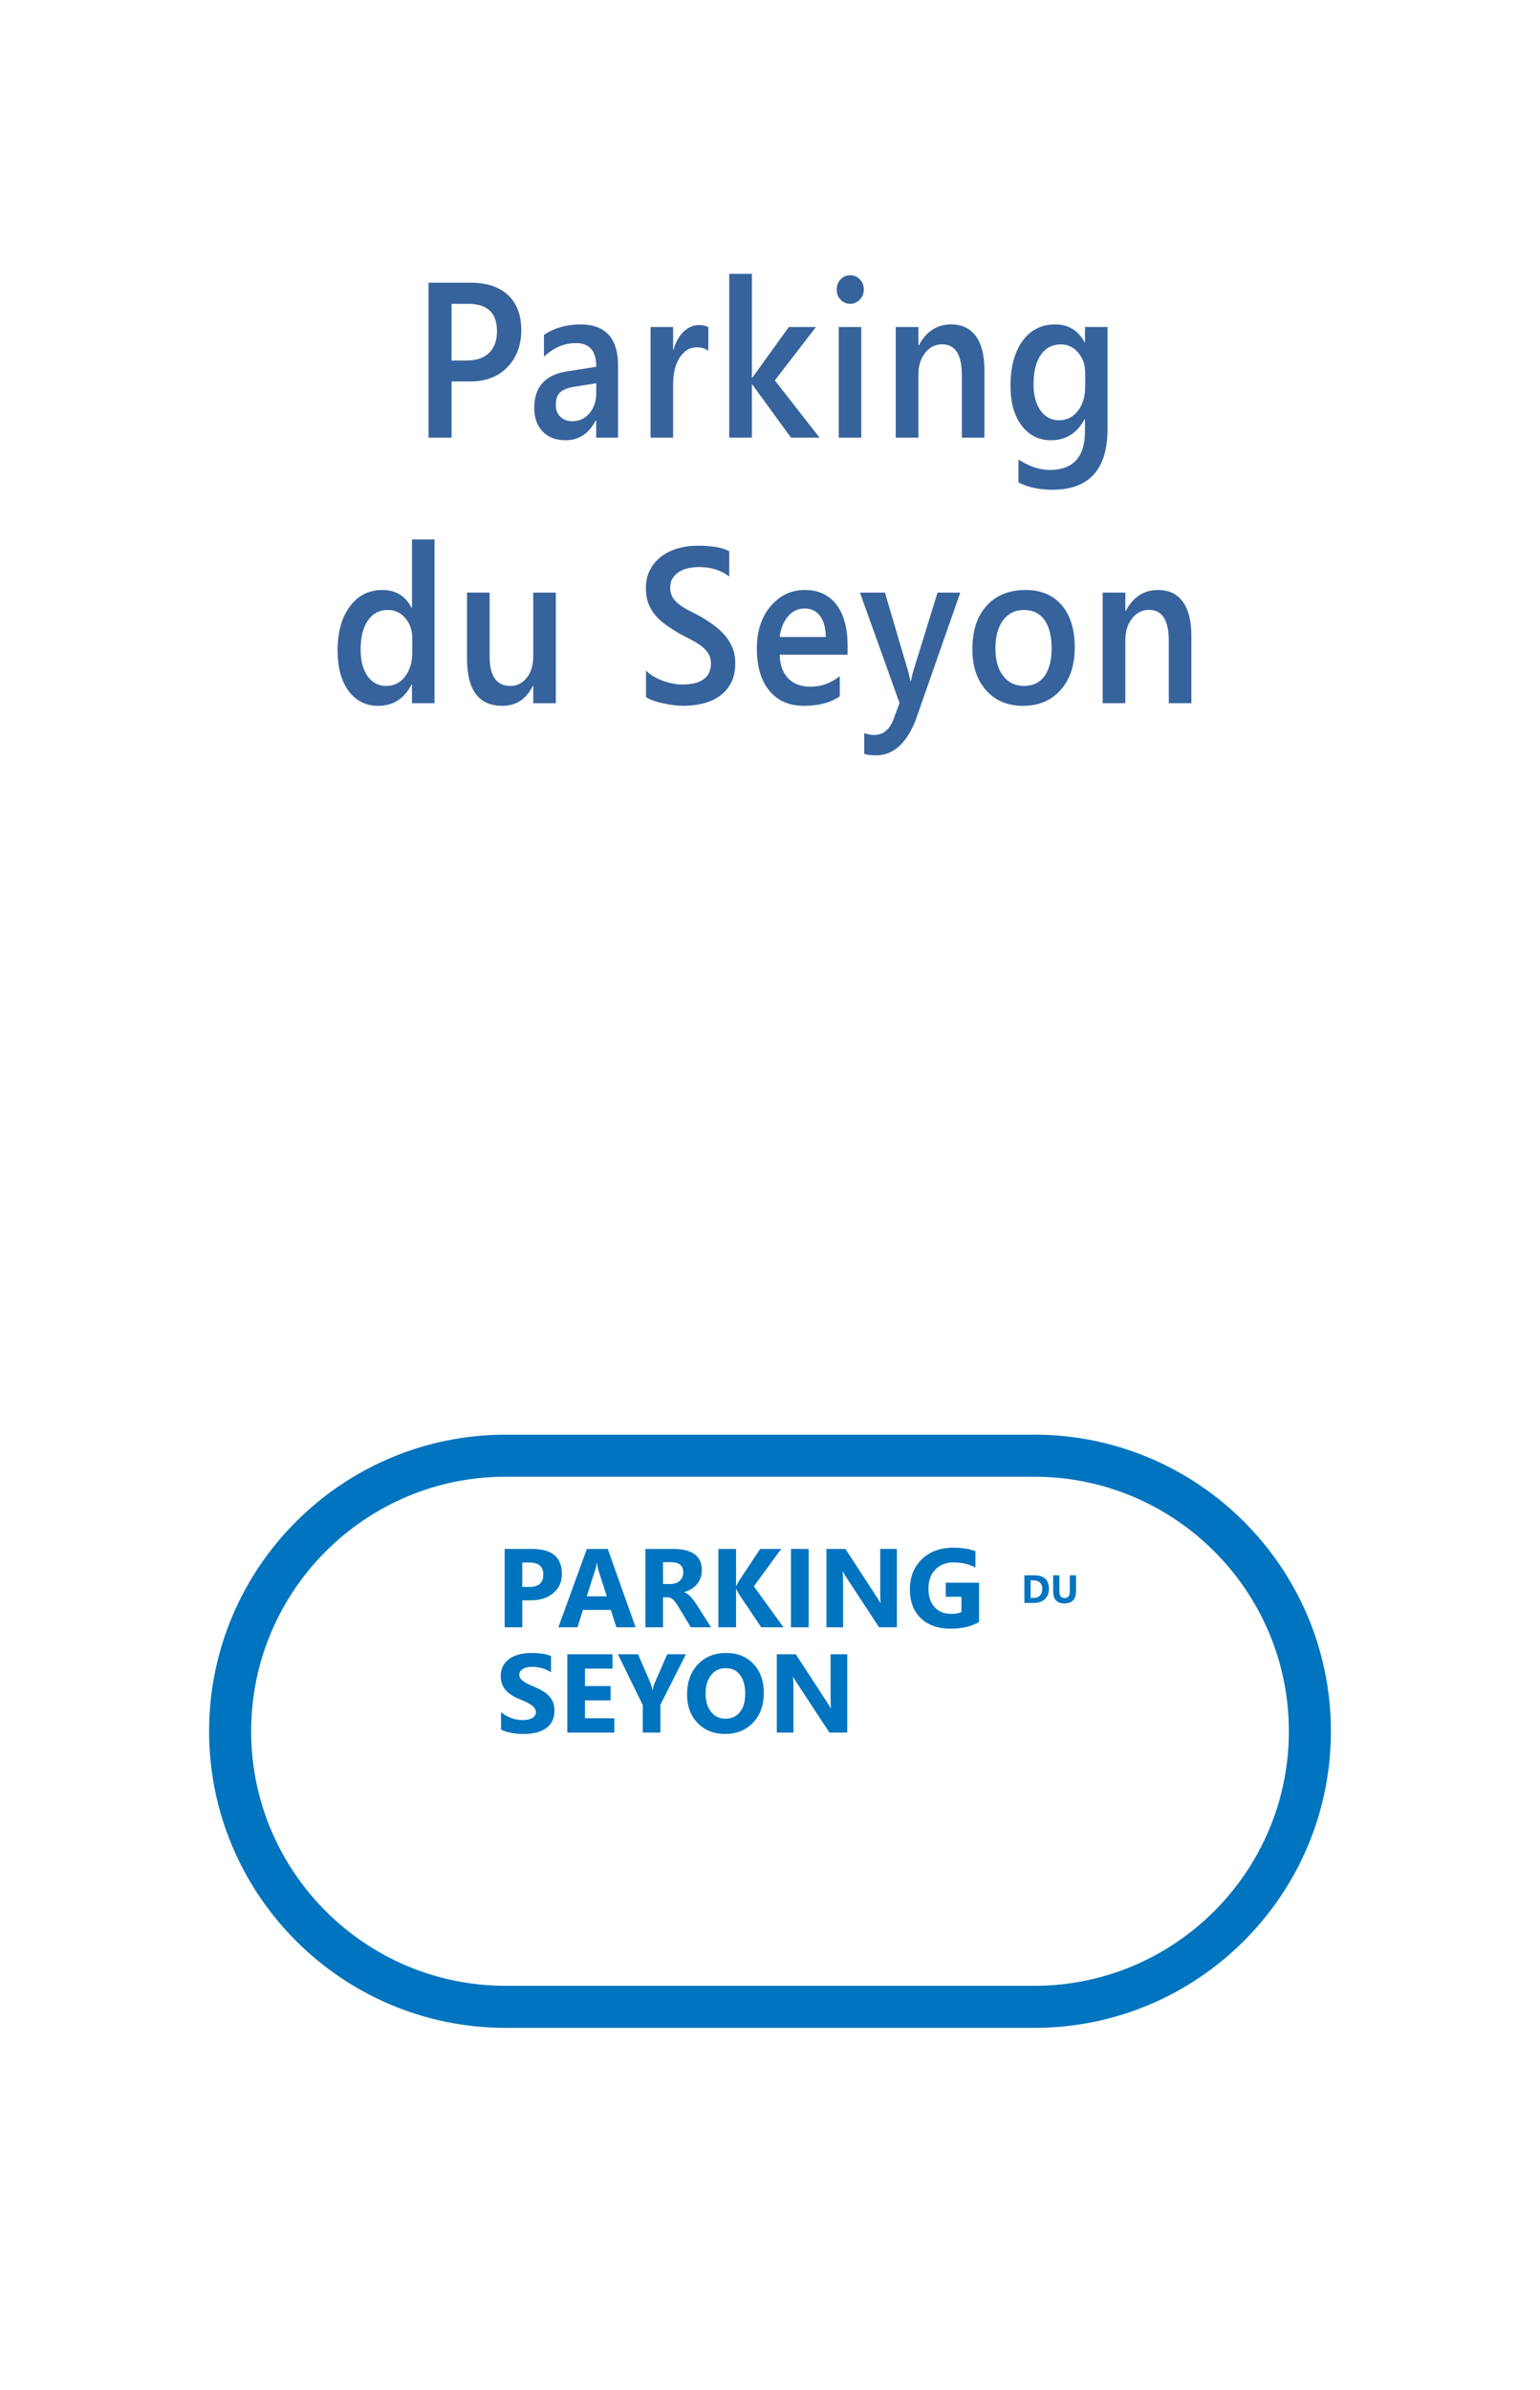
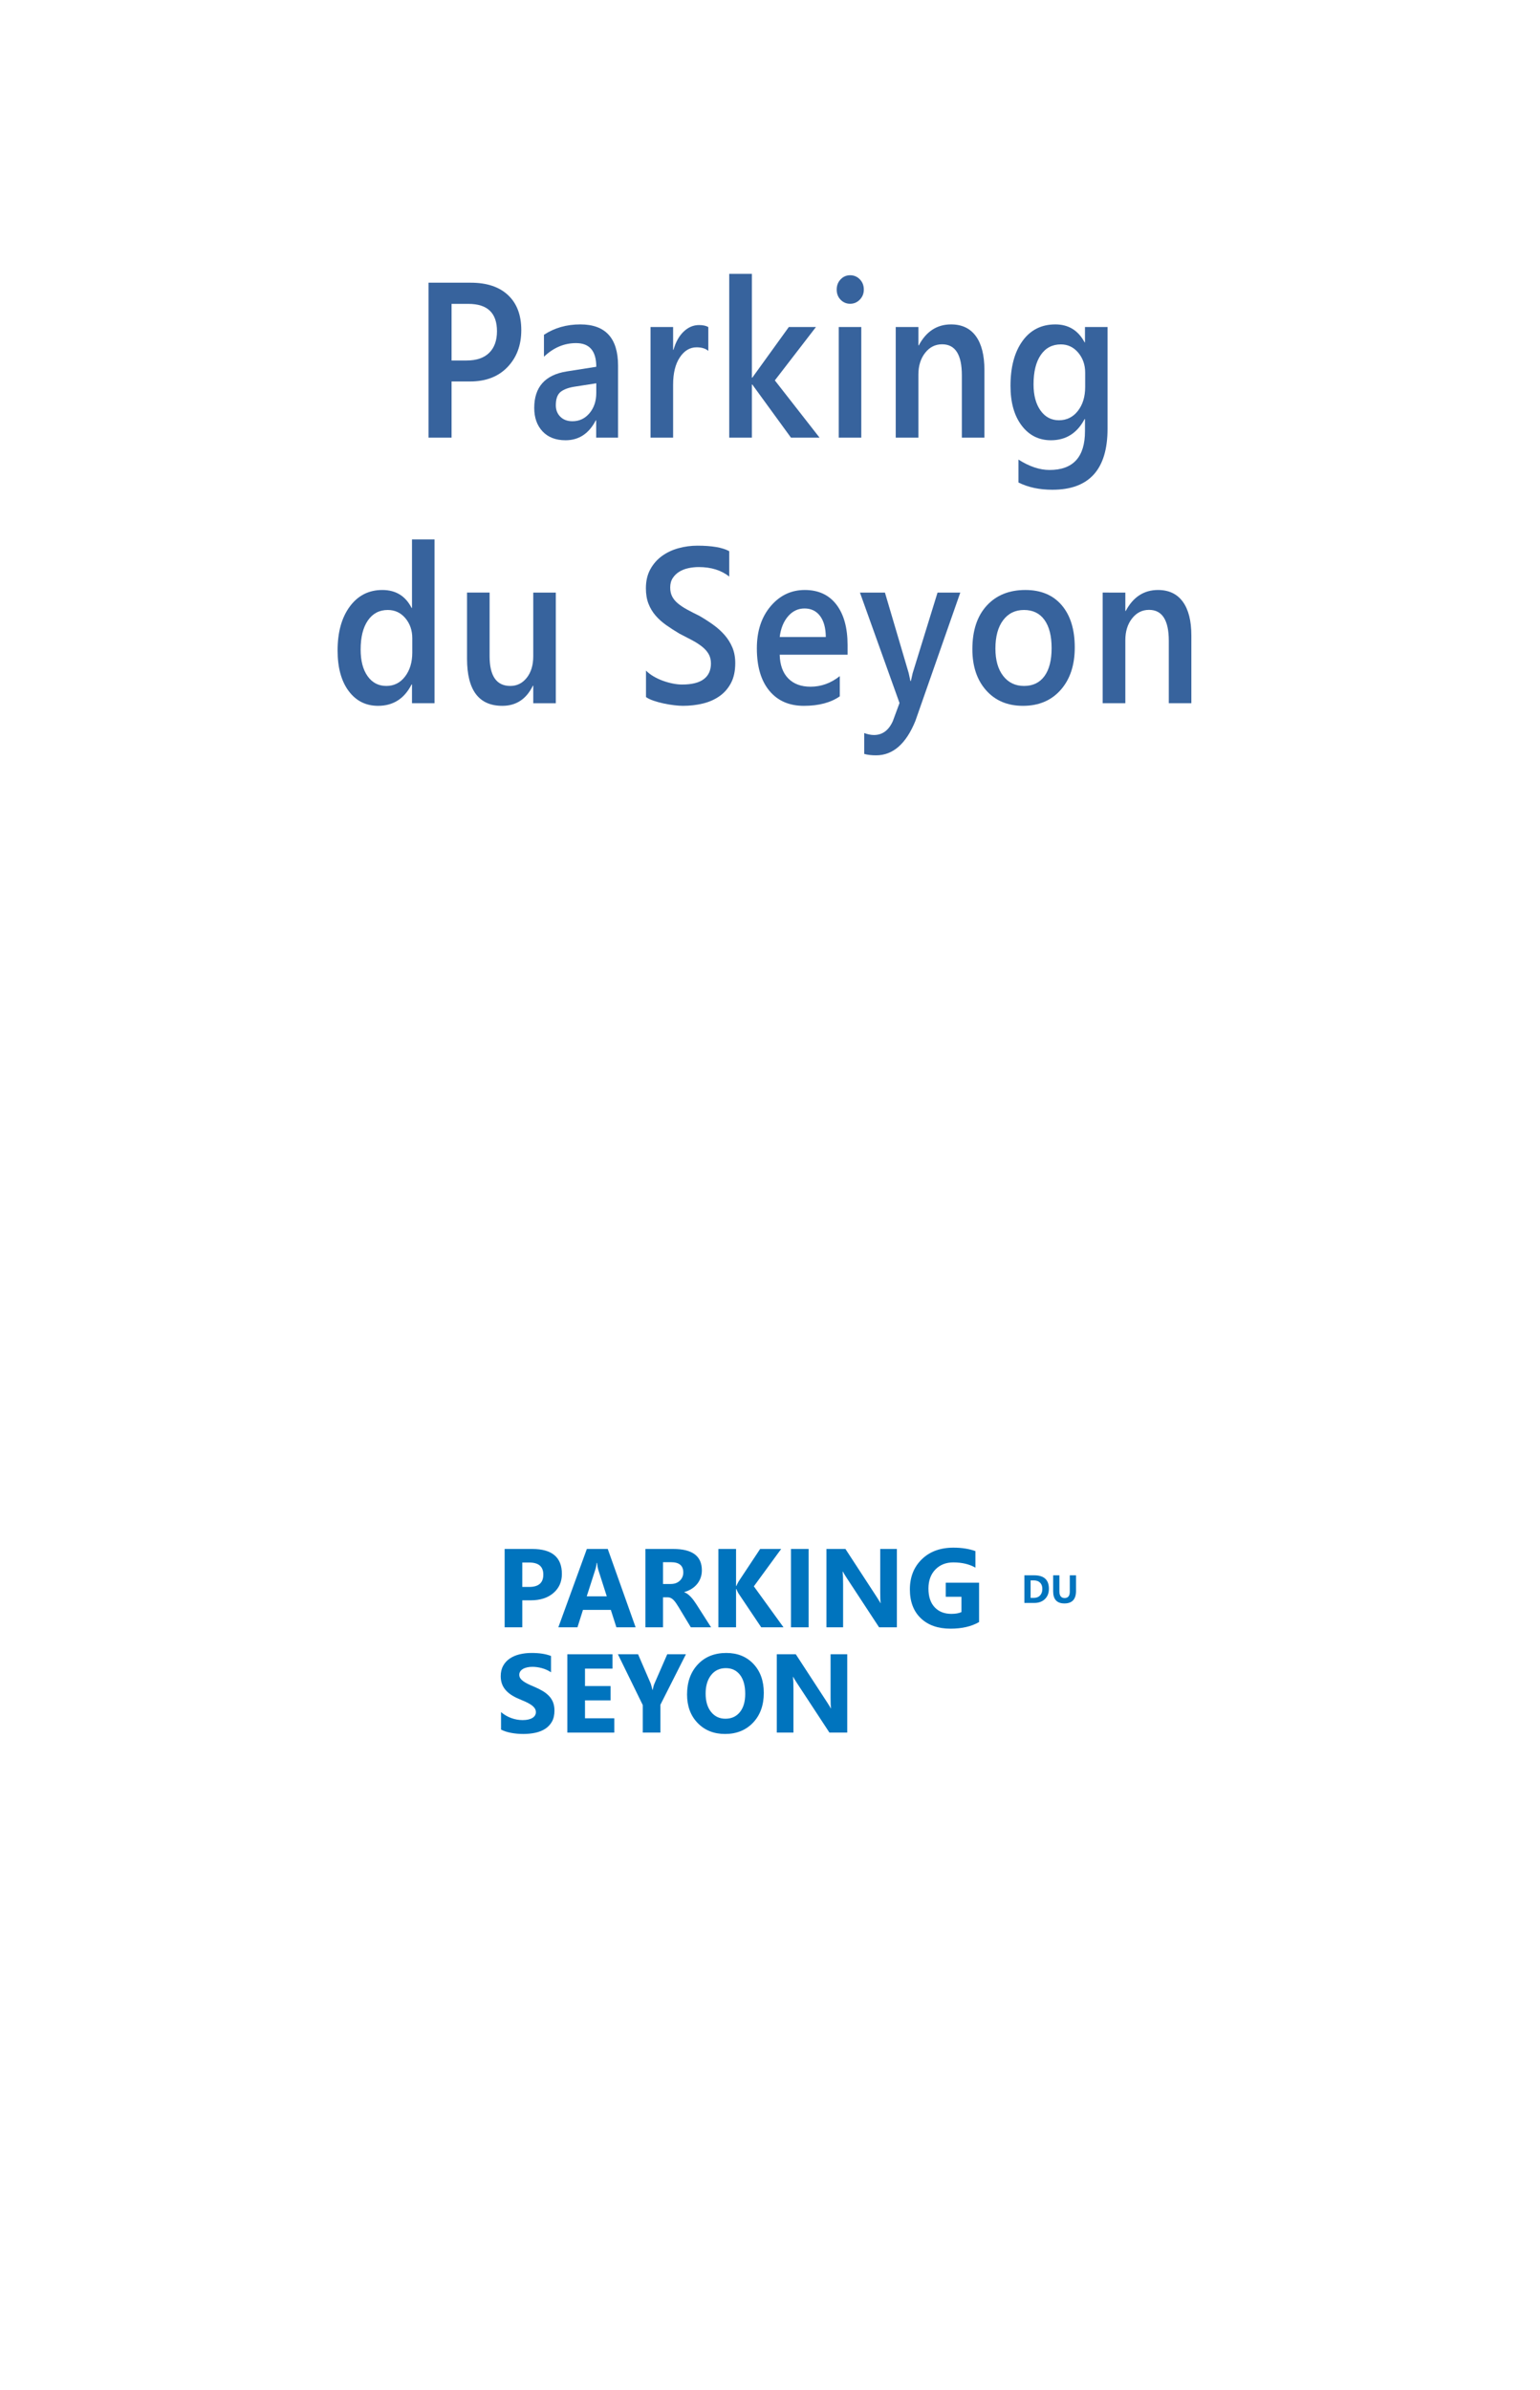
<svg xmlns="http://www.w3.org/2000/svg" x="0px" y="0px" viewBox="0 0 696 1080" xml:space="preserve">
  <g id="Layer_2" display="none">
    <g display="inline">
      <rect x="41.917" y="725.326" fill="none" stroke="#FFFFFF" stroke-miterlimit="10" width="135.909" height="220.599" />
      <g>
        <path fill="#016DB5" d="M179.801,945.693H39.941v-224.55h139.86V945.693z M43.892,941.742H175.85V725.094H43.892V941.742z" />
      </g>
      <path fill="#016DB5" d="M372.039,857.665c0.067,0.044,0.034,0.12,0.078,0.165c0.014,0.014,0.024,0.033,0.04,0.041   c0.041,0.022,0.047,0.056,0.052,0.097c0.007,0.063,0.019,0.127,0.085,0.16c0.019,0.01,0.026,0.026,0.029,0.047   c0.009,0.061,0.014,0.12,0.069,0.169c0.051,0.045,0.033,0.128,0.066,0.188c0.002,0.004,0.004,0.012,0.006,0.013   c0.096,0.016,0.067,0.107,0.097,0.161c0.014,0.025,0.008,0.06,0.038,0.076c0.046,0.025,0.044,0.071,0.054,0.114   c0.011,0.049,0.006,0.109,0.081,0.119c0.025,0.003,0.025,0.037,0.03,0.061c0.007,0.043,0.018,0.085,0.027,0.128   c0.092,0.022,0.06,0.112,0.091,0.167c0.009,0.017,0.012,0.049,0.022,0.052c0.087,0.019,0.068,0.096,0.088,0.151   c0.01,0.027,0.014,0.068,0.034,0.077c0.061,0.031,0.056,0.083,0.067,0.136c0.007,0.035,0.001,0.085,0.049,0.097   c0.048,0.012,0.059,0.041,0.063,0.085c0.004,0.047,0.001,0.104,0.049,0.131c0.042,0.024,0.043,0.058,0.05,0.097   c0.01,0.054,0.006,0.12,0.082,0.138c0.03,0.007,0.031,0.035,0.032,0.059c0.003,0.055,0.005,0.119,0.05,0.147   c0.054,0.032,0.054,0.072,0.062,0.121c0.006,0.036-0.001,0.093,0.04,0.103c0.074,0.017,0.07,0.068,0.077,0.121   c0.006,0.052,0.011,0.107,0.082,0.119c0.027,0.005,0.029,0.035,0.032,0.06c0.006,0.048-0.001,0.114,0.028,0.14   c0.05,0.047,0.064,0.107,0.086,0.162c0.022,0.055,0.057,0.075,0.105,0.084c0.067,0.013,0.139,0.01,0.198,0.046   c0.078,0.048,0.164,0.059,0.252,0.065c0.064,0.004,0.127,0.005,0.191,0.009c0.024,0.002,0.058-0.004,0.067,0.02   c0.023,0.059,0.075,0.05,0.119,0.059c0.125,0.027,0.252,0.034,0.379,0.036c0.048,0.001,0.097-0.003,0.145,0.014   c0.143,0.049,0.291,0.074,0.442,0.077c0.152,0.002,0.304,0.001,0.455,0.01c4.067,0.243,7.721-1.363,10.428-4.204   c2.689-2.823,3.811-6.887,3.334-10.852c-0.401-3.338-2.353-6.509-4.957-8.544c-3.718-2.905-9.041-3.553-13.341-1.51   c-2.915,1.385-5.361,3.858-6.552,6.872c-0.547,1.384-0.843,2.818-0.993,4.288c-0.319,3.123-0.04,6.418-0.04,9.561   c0,3.425,0,6.85,0,10.275c0,0.777,0,1.554,0,2.331c0,0.61-0.239,1.805,0.001,2.357c0.106,0.244,0.488,0.505,0.677,0.706   c0.422,0.447,0.887,0.847,1.306,1.303c0.306,0.334,0.625,0.663,0.951,0.995c0.453,0.461,0.498,0.267,0.948-0.213   c0.693-0.741,1.417-1.405,2.08-2.081c0.276-0.281,0.483-0.436,0.574-0.795c0.177-0.696,0-1.677,0-2.399c0-0.866,0-1.732,0-2.599   c0-3.262-0.003-6.519-0.003-9.778c0-1.656,0-3.311,0-4.967c0-1.469-0.14-3.014,0.003-4.476c0.097-0.989,0.474-1.987,0.984-2.821   c2.134-3.486,7.28-3.961,10.042-0.893c2.604,2.893,1.955,7.955-1.434,9.832c-1.184,0.656-2.468,1.069-3.829,0.877   c-0.204-0.029-0.41-0.029-0.616-0.031c-0.034,0-0.068,0.007-0.102,0.012c-0.021,0.003-0.039,0.014-0.04,0.036   c-0.002,0.049-0.025,0.071-0.074,0.068c-0.036-0.002-0.066,0.013-0.093,0.038c-0.048,0.044-0.099,0.076-0.169,0.075   c-0.029-0.001-0.051,0.018-0.069,0.047c-0.03,0.049-0.079,0.062-0.137,0.069c-0.051,0.006-0.124-0.013-0.14,0.073   c-0.003,0.018-0.031,0.02-0.051,0.02c-0.052,0-0.093,0.019-0.126,0.061c-0.017,0.022-0.046,0.049-0.07,0.049   c-0.082,0-0.128,0.062-0.188,0.097c-0.021,0.012-0.04,0.028-0.065,0.028c-0.047,0.001-0.08,0.029-0.117,0.054   c-0.039,0.026-0.077,0.06-0.131,0.057c-0.023-0.001-0.047,0.01-0.064,0.031c-0.055,0.073-0.136,0.087-0.219,0.094   c-0.024,0.002-0.062-0.003-0.067,0.018c-0.017,0.07-0.072,0.07-0.123,0.075c-0.056,0.005-0.108,0.007-0.113,0.083   c-0.001,0.022-0.027,0.026-0.047,0.026c-0.053,0-0.092,0.024-0.132,0.057c-0.037,0.031-0.078,0.057-0.131,0.056   c-0.028,0-0.066,0.004-0.077,0.033c-0.032,0.081-0.104,0.077-0.17,0.088c-0.045,0.008-0.102-0.004-0.113,0.067   c-0.003,0.019-0.03,0.021-0.049,0.023c-0.034,0.004-0.068,0.009-0.102,0.012c-0.026,0.003-0.051,0.01-0.055,0.038   c-0.007,0.058-0.045,0.063-0.093,0.07c-0.042,0.006-0.105-0.01-0.122,0.031c-0.033,0.077-0.099,0.075-0.158,0.082   c-0.053,0.006-0.096,0.026-0.13,0.06c-0.033,0.032-0.061,0.069-0.11,0.06c-0.07-0.013-0.061,0.067-0.106,0.082   c-0.014,0.005-0.029,0.006-0.043,0.008c-0.029,0.004-0.058,0.009-0.087,0.01c-0.092,0.004-0.18,0.152-0.139,0.217   c0.054,0.085,0.09,0.177,0.125,0.269c0.005,0.012,0.018,0.024,0.03,0.03c0.037,0.016,0.052,0.044,0.052,0.081   C371.982,857.567,371.997,857.637,372.039,857.665z" />
      <path fill="#016DB5" d="M372.039,857.665c0.067,0.044,0.034,0.12,0.078,0.165c0.014,0.014,0.024,0.033,0.04,0.041   c0.041,0.022,0.047,0.056,0.052,0.097c0.007,0.063,0.019,0.127,0.085,0.16c0.019,0.01,0.026,0.026,0.029,0.047   c0.009,0.061,0.014,0.12,0.069,0.169c0.051,0.045,0.033,0.128,0.066,0.188c0.002,0.004,0.004,0.012,0.006,0.013   c0.096,0.016,0.067,0.107,0.097,0.161c0.014,0.025,0.008,0.06,0.038,0.076c0.046,0.025,0.044,0.071,0.054,0.114   c0.011,0.049,0.006,0.109,0.081,0.119c0.025,0.003,0.025,0.037,0.03,0.061c0.007,0.043,0.018,0.085,0.027,0.128   c0.092,0.022,0.06,0.112,0.091,0.167c0.009,0.017,0.012,0.049,0.022,0.052c0.087,0.019,0.068,0.096,0.088,0.151   c0.01,0.027,0.014,0.068,0.034,0.077c0.061,0.031,0.056,0.083,0.067,0.136c0.007,0.035,0.001,0.085,0.049,0.097   c0.048,0.012,0.059,0.041,0.063,0.085c0.004,0.047,0.001,0.104,0.049,0.131c0.042,0.024,0.043,0.058,0.05,0.097   c0.01,0.054,0.006,0.12,0.082,0.138c0.03,0.007,0.031,0.035,0.032,0.059c0.003,0.055,0.005,0.119,0.05,0.147   c0.054,0.032,0.054,0.072,0.062,0.121c0.006,0.036-0.001,0.093,0.04,0.103c0.074,0.017,0.07,0.068,0.077,0.121   c0.006,0.052,0.011,0.107,0.082,0.119c0.027,0.005,0.029,0.035,0.032,0.06c0.006,0.048-0.001,0.114,0.028,0.14   c0.05,0.047,0.064,0.107,0.086,0.162c0.022,0.055,0.057,0.075,0.105,0.084c0.067,0.013,0.139,0.01,0.198,0.046   c0.078,0.048,0.164,0.059,0.252,0.065c0.064,0.004,0.127,0.005,0.191,0.009c0.024,0.002,0.058-0.004,0.067,0.02   c0.023,0.059,0.075,0.05,0.119,0.059c0.125,0.027,0.252,0.034,0.379,0.036c0.048,0.001,0.097-0.003,0.145,0.014   c0.143,0.049,0.291,0.074,0.442,0.077c0.152,0.002,0.304,0.001,0.455,0.01c4.067,0.243,7.721-1.363,10.428-4.204   c2.689-2.823,3.811-6.887,3.334-10.852c-0.401-3.338-2.353-6.509-4.957-8.544c-3.718-2.905-9.041-3.553-13.341-1.51   c-2.915,1.385-5.361,3.858-6.552,6.872c-0.547,1.384-0.843,2.818-0.993,4.288c-0.319,3.123-0.04,6.418-0.04,9.561   c0,3.425,0,6.85,0,10.275c0,0.777,0,1.554,0,2.331c0,0.61-0.239,1.805,0.001,2.357c0.106,0.244,0.488,0.505,0.677,0.706   c0.422,0.447,0.887,0.847,1.306,1.303c0.306,0.334,0.625,0.663,0.951,0.995c0.453,0.461,0.498,0.267,0.948-0.213   c0.693-0.741,1.417-1.405,2.08-2.081c0.276-0.281,0.483-0.436,0.574-0.795c0.177-0.696,0-1.677,0-2.399c0-0.866,0-1.732,0-2.599   c0-3.262-0.003-6.519-0.003-9.778c0-1.656,0-3.311,0-4.967c0-1.469-0.14-3.014,0.003-4.476c0.097-0.989,0.474-1.987,0.984-2.821   c2.134-3.486,7.28-3.961,10.042-0.893c2.604,2.893,1.955,7.955-1.434,9.832c-1.184,0.656-2.468,1.069-3.829,0.877   c-0.204-0.029-0.41-0.029-0.616-0.031c-0.034,0-0.068,0.007-0.102,0.012c-0.021,0.003-0.039,0.014-0.04,0.036   c-0.002,0.049-0.025,0.071-0.074,0.068c-0.036-0.002-0.066,0.013-0.093,0.038c-0.048,0.044-0.099,0.076-0.169,0.075   c-0.029-0.001-0.051,0.018-0.069,0.047c-0.03,0.049-0.079,0.062-0.137,0.069c-0.051,0.006-0.124-0.013-0.14,0.073   c-0.003,0.018-0.031,0.02-0.051,0.02c-0.052,0-0.093,0.019-0.126,0.061c-0.017,0.022-0.046,0.049-0.07,0.049   c-0.082,0-0.128,0.062-0.188,0.097c-0.021,0.012-0.04,0.028-0.065,0.028c-0.047,0.001-0.08,0.029-0.117,0.054   c-0.039,0.026-0.077,0.06-0.131,0.057c-0.023-0.001-0.047,0.01-0.064,0.031c-0.055,0.073-0.136,0.087-0.219,0.094   c-0.024,0.002-0.062-0.003-0.067,0.018c-0.017,0.07-0.072,0.07-0.123,0.075c-0.056,0.005-0.108,0.007-0.113,0.083   c-0.001,0.022-0.027,0.026-0.047,0.026c-0.053,0-0.092,0.024-0.132,0.057c-0.037,0.031-0.078,0.057-0.131,0.056   c-0.028,0-0.066,0.004-0.077,0.033c-0.032,0.081-0.104,0.077-0.17,0.088c-0.045,0.008-0.102-0.004-0.113,0.067   c-0.003,0.019-0.03,0.021-0.049,0.023c-0.034,0.004-0.068,0.009-0.102,0.012c-0.026,0.003-0.051,0.01-0.055,0.038   c-0.007,0.058-0.045,0.063-0.093,0.07c-0.042,0.006-0.105-0.01-0.122,0.031c-0.033,0.077-0.099,0.075-0.158,0.082   c-0.053,0.006-0.096,0.026-0.13,0.06c-0.033,0.032-0.061,0.069-0.11,0.06c-0.07-0.013-0.061,0.067-0.106,0.082   c-0.014,0.005-0.029,0.006-0.043,0.008c-0.029,0.004-0.058,0.009-0.087,0.01c-0.092,0.004-0.18,0.152-0.139,0.217   c0.054,0.085,0.09,0.177,0.125,0.269c0.005,0.012,0.018,0.024,0.03,0.03c0.037,0.016,0.052,0.044,0.052,0.081   C371.982,857.567,371.997,857.637,372.039,857.665z" />
      <path fill="#016DB5" d="M372.039,909.861c0.067,0.044,0.034,0.12,0.078,0.165c0.014,0.014,0.024,0.033,0.04,0.041   c0.041,0.022,0.047,0.056,0.052,0.097c0.007,0.063,0.019,0.127,0.085,0.16c0.019,0.01,0.026,0.026,0.029,0.047   c0.009,0.061,0.014,0.12,0.069,0.169c0.051,0.045,0.033,0.128,0.066,0.188c0.002,0.004,0.004,0.012,0.006,0.013   c0.096,0.016,0.067,0.107,0.097,0.161c0.014,0.025,0.008,0.06,0.038,0.076c0.046,0.025,0.044,0.071,0.054,0.114   c0.011,0.049,0.006,0.109,0.081,0.119c0.025,0.003,0.025,0.037,0.03,0.061c0.007,0.043,0.018,0.085,0.027,0.128   c0.092,0.022,0.06,0.112,0.091,0.167c0.009,0.017,0.012,0.049,0.022,0.052c0.087,0.019,0.068,0.096,0.088,0.151   c0.01,0.027,0.014,0.068,0.034,0.077c0.061,0.031,0.056,0.083,0.067,0.136c0.007,0.035,0.001,0.085,0.049,0.097   c0.048,0.012,0.059,0.041,0.063,0.085c0.004,0.047,0.001,0.104,0.049,0.131c0.042,0.024,0.043,0.058,0.05,0.097   c0.01,0.054,0.006,0.12,0.082,0.138c0.03,0.007,0.031,0.035,0.032,0.059c0.003,0.055,0.005,0.119,0.05,0.147   c0.054,0.032,0.054,0.072,0.062,0.121c0.006,0.036-0.001,0.093,0.04,0.103c0.074,0.017,0.07,0.068,0.077,0.121   c0.006,0.052,0.011,0.107,0.082,0.119c0.027,0.005,0.029,0.035,0.032,0.06c0.006,0.048-0.001,0.114,0.028,0.14   c0.05,0.047,0.064,0.107,0.086,0.162c0.022,0.055,0.057,0.075,0.105,0.084c0.067,0.013,0.139,0.01,0.198,0.046   c0.078,0.048,0.164,0.059,0.252,0.065c0.064,0.004,0.127,0.005,0.191,0.009c0.024,0.002,0.058-0.004,0.067,0.02   c0.023,0.059,0.075,0.05,0.119,0.059c0.125,0.027,0.252,0.034,0.379,0.036c0.048,0.001,0.097-0.003,0.145,0.014   c0.143,0.049,0.291,0.074,0.442,0.077c0.152,0.002,0.304,0.001,0.455,0.01c4.067,0.243,7.721-1.363,10.428-4.204   c2.689-2.823,3.811-6.887,3.334-10.852c-0.401-3.338-2.353-6.509-4.957-8.544c-3.718-2.905-9.041-3.553-13.341-1.51   c-2.915,1.385-5.361,3.858-6.552,6.872c-0.547,1.384-0.843,2.818-0.993,4.288c-0.319,3.123-0.04,6.418-0.04,9.561   c0,3.425,0,6.85,0,10.275c0,0.777,0,1.554,0,2.331c0,0.61-0.239,1.805,0.001,2.357c0.106,0.244,0.488,0.505,0.677,0.706   c0.422,0.447,0.887,0.847,1.306,1.303c0.306,0.334,0.625,0.663,0.951,0.995c0.453,0.461,0.498,0.267,0.948-0.213   c0.693-0.741,1.417-1.405,2.08-2.081c0.276-0.281,0.483-0.436,0.574-0.795c0.177-0.696,0-1.677,0-2.399c0-0.866,0-1.732,0-2.599   c0-3.262-0.003-6.519-0.003-9.778c0-1.656,0-3.311,0-4.967c0-1.469-0.14-3.014,0.003-4.476c0.097-0.989,0.474-1.987,0.984-2.821   c2.134-3.486,7.28-3.961,10.042-0.893c2.604,2.893,1.955,7.955-1.434,9.833c-1.184,0.656-2.468,1.069-3.829,0.877   c-0.204-0.029-0.41-0.029-0.616-0.031c-0.034,0-0.068,0.007-0.102,0.012c-0.021,0.003-0.039,0.014-0.04,0.036   c-0.002,0.049-0.025,0.071-0.074,0.068c-0.036-0.002-0.066,0.013-0.093,0.038c-0.048,0.044-0.099,0.076-0.169,0.075   c-0.029-0.001-0.051,0.018-0.069,0.047c-0.03,0.049-0.079,0.062-0.137,0.069c-0.051,0.006-0.124-0.013-0.14,0.073   c-0.003,0.018-0.031,0.02-0.051,0.02c-0.052,0-0.093,0.019-0.126,0.062c-0.017,0.022-0.046,0.049-0.07,0.049   c-0.082,0-0.128,0.062-0.188,0.097c-0.021,0.012-0.04,0.028-0.065,0.028c-0.047,0.001-0.08,0.029-0.117,0.054   c-0.039,0.026-0.077,0.06-0.131,0.057c-0.023-0.001-0.047,0.01-0.064,0.031c-0.055,0.073-0.136,0.087-0.219,0.094   c-0.024,0.002-0.062-0.003-0.067,0.018c-0.017,0.07-0.072,0.07-0.123,0.075c-0.056,0.005-0.108,0.007-0.113,0.083   c-0.001,0.022-0.027,0.026-0.047,0.026c-0.053,0-0.092,0.024-0.132,0.057c-0.037,0.031-0.078,0.057-0.131,0.056   c-0.028,0-0.066,0.004-0.077,0.033c-0.032,0.081-0.104,0.077-0.17,0.088c-0.045,0.008-0.102-0.004-0.113,0.067   c-0.003,0.019-0.03,0.021-0.049,0.023c-0.034,0.004-0.068,0.009-0.102,0.012c-0.026,0.003-0.051,0.01-0.055,0.038   c-0.007,0.058-0.045,0.063-0.093,0.07c-0.042,0.006-0.105-0.01-0.122,0.031c-0.033,0.077-0.099,0.075-0.158,0.082   c-0.053,0.006-0.096,0.026-0.13,0.06c-0.033,0.032-0.061,0.069-0.11,0.06c-0.07-0.013-0.061,0.067-0.106,0.082   c-0.014,0.004-0.029,0.006-0.043,0.008c-0.029,0.004-0.058,0.009-0.087,0.01c-0.092,0.004-0.18,0.152-0.139,0.217   c0.054,0.085,0.09,0.177,0.125,0.269c0.005,0.012,0.018,0.024,0.03,0.03c0.037,0.016,0.052,0.044,0.052,0.081   C371.982,909.763,371.997,909.833,372.039,909.861z" />
      <path fill="#016DB5" d="M526.749,909.861c0.067,0.044,0.034,0.12,0.078,0.165c0.014,0.014,0.024,0.033,0.04,0.041   c0.041,0.022,0.047,0.056,0.052,0.097c0.007,0.063,0.019,0.127,0.085,0.16c0.019,0.01,0.026,0.026,0.029,0.047   c0.009,0.061,0.014,0.12,0.069,0.169c0.051,0.045,0.034,0.128,0.066,0.188c0.002,0.004,0.003,0.012,0.006,0.013   c0.096,0.016,0.067,0.107,0.097,0.161c0.014,0.025,0.008,0.06,0.038,0.076c0.046,0.025,0.044,0.071,0.054,0.114   c0.011,0.049,0.006,0.109,0.081,0.119c0.025,0.003,0.025,0.037,0.03,0.061c0.007,0.043,0.018,0.085,0.027,0.128   c0.092,0.022,0.06,0.112,0.091,0.167c0.009,0.017,0.012,0.049,0.022,0.052c0.087,0.019,0.068,0.096,0.088,0.151   c0.01,0.027,0.014,0.068,0.034,0.077c0.061,0.031,0.056,0.083,0.067,0.136c0.007,0.035,0.001,0.085,0.049,0.097   c0.048,0.012,0.059,0.041,0.063,0.085c0.004,0.047,0.001,0.104,0.049,0.131c0.042,0.024,0.043,0.058,0.05,0.097   c0.01,0.054,0.006,0.12,0.082,0.138c0.03,0.007,0.031,0.035,0.032,0.059c0.003,0.055,0.005,0.119,0.05,0.147   c0.054,0.032,0.054,0.072,0.062,0.121c0.006,0.036-0.001,0.093,0.04,0.103c0.074,0.017,0.07,0.068,0.077,0.121   c0.006,0.052,0.011,0.107,0.082,0.119c0.027,0.005,0.029,0.035,0.032,0.06c0.006,0.048-0.001,0.114,0.028,0.14   c0.05,0.047,0.064,0.107,0.086,0.162c0.022,0.055,0.057,0.075,0.104,0.084c0.067,0.013,0.139,0.01,0.198,0.046   c0.078,0.048,0.164,0.059,0.252,0.065c0.063,0.004,0.127,0.005,0.191,0.009c0.024,0.002,0.058-0.004,0.067,0.02   c0.023,0.059,0.075,0.05,0.119,0.059c0.125,0.027,0.252,0.034,0.379,0.036c0.048,0.001,0.097-0.003,0.145,0.014   c0.143,0.049,0.291,0.074,0.442,0.077c0.152,0.002,0.304,0.001,0.455,0.01c4.067,0.243,7.721-1.363,10.428-4.204   c2.689-2.823,3.811-6.887,3.334-10.852c-0.401-3.338-2.353-6.509-4.957-8.544c-3.718-2.905-9.041-3.553-13.341-1.51   c-2.915,1.385-5.361,3.858-6.552,6.872c-0.547,1.384-0.843,2.818-0.993,4.288c-0.319,3.123-0.039,6.418-0.04,9.561   c0,3.425,0,6.85,0,10.275c0,0.777,0,1.554,0,2.331c0,0.61-0.239,1.805,0.001,2.357c0.107,0.244,0.488,0.505,0.677,0.706   c0.422,0.447,0.887,0.847,1.306,1.303c0.306,0.334,0.625,0.663,0.951,0.995c0.453,0.461,0.498,0.267,0.948-0.213   c0.693-0.741,1.417-1.405,2.08-2.081c0.276-0.281,0.483-0.436,0.574-0.795c0.177-0.696,0-1.677,0-2.399c0-0.866,0-1.732,0-2.599   c0-3.262-0.003-6.519-0.003-9.778c0-1.656,0-3.311,0-4.967c0-1.469-0.14-3.014,0.003-4.476c0.097-0.989,0.474-1.987,0.984-2.821   c2.134-3.486,7.28-3.961,10.042-0.893c2.604,2.893,1.955,7.955-1.434,9.833c-1.184,0.656-2.468,1.069-3.829,0.877   c-0.204-0.029-0.41-0.029-0.616-0.031c-0.034,0-0.068,0.007-0.102,0.012c-0.021,0.003-0.039,0.014-0.04,0.036   c-0.002,0.049-0.025,0.071-0.074,0.068c-0.036-0.002-0.066,0.013-0.093,0.038c-0.048,0.044-0.099,0.076-0.169,0.075   c-0.029-0.001-0.051,0.018-0.069,0.047c-0.03,0.049-0.079,0.062-0.137,0.069c-0.051,0.006-0.124-0.013-0.14,0.073   c-0.003,0.018-0.031,0.02-0.051,0.02c-0.052,0-0.093,0.019-0.126,0.062c-0.017,0.022-0.046,0.049-0.07,0.049   c-0.082,0-0.128,0.062-0.188,0.097c-0.021,0.012-0.04,0.028-0.065,0.028c-0.047,0.001-0.08,0.029-0.117,0.054   c-0.039,0.026-0.077,0.06-0.131,0.057c-0.023-0.001-0.047,0.01-0.064,0.031c-0.055,0.073-0.136,0.087-0.219,0.094   c-0.024,0.002-0.062-0.003-0.067,0.018c-0.017,0.07-0.072,0.07-0.123,0.075c-0.056,0.005-0.108,0.007-0.112,0.083   c-0.001,0.022-0.027,0.026-0.047,0.026c-0.052,0-0.092,0.024-0.131,0.057c-0.037,0.031-0.078,0.057-0.131,0.056   c-0.028,0-0.066,0.004-0.077,0.033c-0.032,0.081-0.104,0.077-0.17,0.088c-0.045,0.008-0.102-0.004-0.113,0.067   c-0.003,0.019-0.03,0.021-0.049,0.023c-0.034,0.004-0.068,0.009-0.102,0.012c-0.026,0.003-0.051,0.01-0.055,0.038   c-0.007,0.058-0.045,0.063-0.093,0.07c-0.042,0.006-0.105-0.01-0.122,0.031c-0.033,0.077-0.099,0.075-0.158,0.082   c-0.053,0.006-0.096,0.026-0.13,0.06c-0.033,0.032-0.061,0.069-0.11,0.06c-0.07-0.013-0.061,0.067-0.106,0.082   c-0.014,0.004-0.029,0.006-0.043,0.008c-0.029,0.004-0.058,0.009-0.087,0.01c-0.092,0.004-0.18,0.152-0.139,0.217   c0.055,0.085,0.09,0.177,0.125,0.269c0.005,0.012,0.018,0.024,0.03,0.03c0.036,0.016,0.052,0.044,0.052,0.081   C526.691,909.763,526.707,909.833,526.749,909.861z" />
      <g>
        <path fill="#016DB5" d="M414.478,924.074h-20.182v-34.748h4.317v30.623h15.865V924.074z" />
        <path fill="#016DB5" d="M446.431,924.074h-4.873l-3.783-10.571h-13.662l-3.605,10.571h-4.562l12.528-34.748h4.65L446.431,924.074    z M436.507,909.853l-5.741-16.118l-5.474,16.118H436.507z" />
        <path fill="#016DB5" d="M463.698,924.667c-4.614,0-8.296-1.615-11.048-4.847c-2.752-3.231-4.128-7.604-4.128-13.119    c0-5.515,1.376-9.888,4.128-13.119c2.752-3.231,6.434-4.847,11.048-4.847c3.545,0,6.564,1.019,9.056,3.058    c2.492,2.039,3.894,4.725,4.206,8.059h-4.45c-0.178-2.196-1.072-3.942-2.681-5.238c-1.61-1.295-3.638-1.944-6.086-1.944    c-3.308,0-5.927,1.213-7.855,3.638c-1.929,2.426-2.893,5.89-2.893,10.394c0,4.488,0.957,7.948,2.87,10.382    c1.914,2.433,4.509,3.65,7.788,3.65c2.551,0,4.613-0.664,6.186-1.991c1.572-1.327,2.462-3.224,2.67-5.689h4.45    c-0.312,3.698-1.677,6.558-4.094,8.58C470.447,923.656,467.391,924.667,463.698,924.667z" />
        <path fill="#016DB5" d="M507.266,924.074h-24.321v-34.748h23.564v4.124h-19.247v10.619h18.001v4.124h-18.001v11.756h20.004    V924.074z" />
      </g>
      <g>
        <path fill="#016DB5" d="M562.371,924.667c-3.783,0-6.613-0.782-8.489-2.346c-1.877-1.564-3.063-3.405-3.56-5.523    c-0.497-2.117-0.745-4.575-0.745-7.371v-20.1h4.317v20.028c0,4.567,0.719,7.569,2.158,9.007c1.439,1.438,3.545,2.157,6.319,2.157    c2.774,0,4.88-0.719,6.319-2.157c1.439-1.438,2.158-4.44,2.158-9.007v-20.028h4.339v20.1c0,4.204-0.471,7.3-1.413,9.291    c-0.942,1.991-2.362,3.481-4.261,4.468C567.614,924.173,565.233,924.667,562.371,924.667z" />
        <path fill="#016DB5" d="M609.677,924.074h-4.673l-3.071-9.268c-0.549-1.643-1.461-2.986-2.737-4.029    c-1.276-1.043-2.745-1.564-4.406-1.564h-7.988v14.861h-4.317v-34.748h14.441c2.522,0,4.584,0.261,6.186,0.782    c1.602,0.522,2.907,1.62,3.916,3.295c1.009,1.675,1.513,3.563,1.513,5.665c0,2.402-0.653,4.409-1.958,6.02    c-1.305,1.612-3.093,2.663-5.363,3.153v0.095c2.27,0.775,3.998,2.868,5.185,6.281L609.677,924.074z M586.803,905.089h9.635    c2.685,0,4.632-0.45,5.841-1.351c1.209-0.901,1.813-2.457,1.813-4.669c0-3.95-2.329-5.926-6.987-5.926h-10.302V905.089z" />
        <path fill="#016DB5" d="M641.919,889.327l-12.817,20.028v14.719h-4.317v-14.719l-12.817-20.028h5.251l9.746,15.999l9.702-15.999    H641.919z" />
      </g>
      <g>
-         <path fill="#016DB5" d="M417.915,871.381h-4.873l-3.783-10.571h-13.662l-3.605,10.571h-4.562l12.528-34.748h4.65L417.915,871.381    z M407.991,857.159l-5.741-16.118l-5.474,16.118H407.991z" />
+         <path fill="#016DB5" d="M417.915,871.381h-4.873l-3.783-10.571h-13.662l-3.605,10.571h-4.562l12.528-34.748h4.65L417.915,871.381    z M407.991,857.159l-5.741-16.118l-5.474,16.118z" />
        <path fill="#016DB5" d="M448.711,871.381h-4.673l-3.071-9.268c-0.549-1.643-1.461-2.986-2.737-4.029    c-1.276-1.043-2.745-1.564-4.406-1.564h-7.988v14.861h-4.317v-34.748h14.441c2.522,0,4.584,0.261,6.186,0.782    c1.602,0.521,2.907,1.62,3.916,3.295c1.009,1.675,1.513,3.563,1.513,5.665c0,2.402-0.653,4.409-1.958,6.02    c-1.305,1.612-3.093,2.663-5.363,3.153v0.095c2.27,0.775,3.998,2.868,5.185,6.281L448.711,871.381z M425.837,852.395h9.635    c2.685,0,4.632-0.45,5.841-1.351c1.209-0.901,1.813-2.457,1.813-4.669c0-3.95-2.329-5.926-6.987-5.926h-10.302V852.395z" />
-         <path fill="#016DB5" d="M481.087,871.381h-5.696l-11.571-17.326l-5.073,5.286v12.041h-4.317v-34.748h4.317v17.231l15.91-17.231    h5.83l-13.662,14.269L481.087,871.381z" />
        <path fill="#016DB5" d="M489.698,871.381h-4.339v-34.748h4.339V871.381z" />
        <path fill="#016DB5" d="M523.097,871.381h-4.428l-17.089-27.424v27.424h-4.094v-34.748h4.406l17.089,27.424v-27.424h4.116    V871.381z" />
        <path fill="#016DB5" d="M544.659,871.973c-4.688,0-8.489-1.635-11.404-4.906c-2.915-3.271-4.372-7.624-4.372-13.06    c0-5.452,1.439-9.809,4.317-13.072c2.878-3.263,6.653-4.895,11.326-4.895c3.931,0,7.198,1.007,9.802,3.022    c2.603,2.015,4.061,4.713,4.372,8.094h-4.472c-0.178-2.244-1.128-4.002-2.848-5.274c-1.721-1.272-3.99-1.908-6.809-1.908    c-3.368,0-6.079,1.225-8.133,3.674c-2.055,2.45-3.082,5.902-3.082,10.358c0,4.44,1.038,7.889,3.115,10.346    c2.077,2.457,4.791,3.686,8.144,3.686c4.702,0,8.196-1.651,10.481-4.954v-5.286h-8.611v-4.148h12.795v17.729h-3.048l-1.135-3.65    C552.884,870.559,549.406,871.973,544.659,871.973z" />
      </g>
      <path fill="#016DB5" d="M306.011,760.794c0.905,0.603,0.459,1.629,1.06,2.237c0.183,0.185,0.324,0.441,0.542,0.556   c0.554,0.292,0.635,0.762,0.698,1.32c0.097,0.855,0.263,1.717,1.157,2.165c0.261,0.131,0.357,0.349,0.399,0.633   c0.123,0.832,0.184,1.626,0.935,2.285c0.697,0.611,0.454,1.738,0.889,2.55c0.031,0.058,0.047,0.167,0.084,0.173   c1.297,0.212,0.904,1.443,1.316,2.185c0.186,0.335,0.104,0.807,0.518,1.029c0.623,0.335,0.6,0.963,0.735,1.538   c0.155,0.66,0.076,1.481,1.103,1.609c0.342,0.042,0.344,0.503,0.401,0.832c0.101,0.581,0.242,1.155,0.366,1.733   c1.241,0.303,0.815,1.514,1.231,2.267c0.126,0.229,0.158,0.671,0.302,0.702c1.173,0.256,0.921,1.294,1.195,2.043   c0.134,0.366,0.194,0.917,0.455,1.048c0.827,0.414,0.76,1.129,0.903,1.838c0.095,0.468,0.009,1.155,0.67,1.316   c0.647,0.158,0.797,0.557,0.852,1.146c0.06,0.641,0.01,1.404,0.665,1.775c0.568,0.322,0.587,0.782,0.681,1.318   c0.129,0.736,0.082,1.63,1.117,1.863c0.405,0.091,0.414,0.48,0.431,0.802c0.039,0.739,0.066,1.618,0.684,1.985   c0.725,0.431,0.732,0.977,0.841,1.634c0.081,0.489-0.014,1.262,0.54,1.391c1,0.233,0.954,0.915,1.042,1.645   c0.084,0.704,0.153,1.443,1.106,1.611c0.367,0.064,0.387,0.469,0.431,0.808c0.086,0.653-0.009,1.538,0.374,1.897   c0.678,0.635,0.87,1.456,1.167,2.191c0.301,0.746,0.772,1.021,1.416,1.142c0.908,0.171,1.879,0.136,2.687,0.629   c1.062,0.648,2.225,0.797,3.413,0.879c0.86,0.059,1.725,0.061,2.585,0.117c0.32,0.021,0.781-0.05,0.908,0.271   c0.314,0.794,1.016,0.675,1.611,0.803c1.692,0.363,3.41,0.465,5.137,0.493c0.655,0.01,1.313-0.036,1.966,0.187   c1.94,0.661,3.941,1.005,5.994,1.037c2.057,0.032,4.118,0.015,6.17,0.138c55.104,3.297,104.605-18.462,141.272-56.958   c36.425-38.242,51.624-93.298,45.173-147.017c-5.431-45.22-31.876-88.188-67.158-115.753   c-50.376-39.358-122.48-48.131-180.739-20.46c-39.498,18.76-72.632,52.268-88.771,93.101   c-7.411,18.751-11.415,38.173-13.448,58.09c-4.32,42.316-0.536,86.951-0.536,129.533c0,46.402,0,92.804,0,139.206   c0,10.525,0,21.05,0,31.575c0,8.261-3.242,24.46,0.019,31.931c1.442,3.305,6.608,6.843,9.176,9.567   c5.713,6.061,12.017,11.476,17.689,17.659c4.149,4.522,8.466,8.983,12.881,13.476c6.131,6.24,6.742,3.623,12.837-2.892   c9.39-10.036,19.192-19.041,28.185-28.194c3.744-3.81,6.542-5.91,7.78-10.77c2.402-9.433,0.001-22.714,0.001-32.497   c0-11.735,0-23.47,0-35.205c0-44.192-0.044-88.32-0.045-132.467c0-22.431,0-44.862,0-67.293   c0.001-19.902-1.891-40.833,0.046-60.635c1.31-13.397,6.422-26.922,13.335-38.216c28.911-47.229,98.629-53.662,136.045-12.094   c35.282,39.198,26.482,107.77-19.433,133.209c-16.039,8.886-33.434,14.48-51.881,11.878c-2.766-0.39-5.556-0.393-8.341-0.422   c-0.46-0.005-0.922,0.097-1.383,0.157c-0.288,0.038-0.528,0.193-0.541,0.486c-0.029,0.66-0.334,0.96-0.996,0.925   c-0.49-0.026-0.9,0.178-1.255,0.509c-0.644,0.6-1.345,1.035-2.287,1.011c-0.392-0.01-0.694,0.25-0.929,0.635   c-0.407,0.667-1.074,0.837-1.851,0.931c-0.69,0.083-1.683-0.17-1.894,0.993c-0.045,0.25-0.418,0.275-0.687,0.275   c-0.707,0-1.262,0.253-1.712,0.833c-0.231,0.298-0.623,0.665-0.942,0.664c-1.106-0.002-1.731,0.836-2.551,1.314   c-0.288,0.168-0.538,0.373-0.879,0.381c-0.64,0.016-1.078,0.395-1.581,0.732c-0.524,0.351-1.044,0.81-1.779,0.778   c-0.315-0.013-0.641,0.136-0.861,0.426c-0.746,0.986-1.837,1.175-2.965,1.269c-0.328,0.027-0.839-0.039-0.909,0.247   c-0.233,0.952-0.973,0.953-1.67,1.018c-0.756,0.07-1.468,0.095-1.524,1.125c-0.016,0.297-0.369,0.353-0.633,0.352   c-0.712-0.005-1.253,0.33-1.782,0.766c-0.506,0.418-1.051,0.768-1.774,0.758c-0.38-0.005-0.894,0.051-1.048,0.441   c-0.435,1.1-1.404,1.038-2.297,1.195c-0.615,0.109-1.385-0.051-1.532,0.914c-0.04,0.26-0.404,0.278-0.669,0.307   c-0.462,0.05-0.921,0.122-1.383,0.168c-0.351,0.035-0.695,0.131-0.742,0.517c-0.096,0.785-0.608,0.857-1.255,0.954   c-0.567,0.085-1.422-0.131-1.659,0.42c-0.451,1.048-1.338,1.02-2.143,1.108c-0.714,0.078-1.301,0.357-1.762,0.807   c-0.442,0.431-0.82,0.935-1.487,0.813c-0.944-0.172-0.828,0.913-1.43,1.109c-0.187,0.061-0.39,0.079-0.587,0.104   c-0.394,0.051-0.787,0.118-1.183,0.136c-1.252,0.057-2.439,2.061-1.878,2.94c0.738,1.157,1.213,2.395,1.696,3.65   c0.063,0.164,0.241,0.33,0.407,0.401c0.495,0.215,0.705,0.601,0.7,1.099C305.235,759.463,305.442,760.414,306.011,760.794z" />
      <g>
        <polygon fill="none" points="307.885,816.584 307.885,941.742 652.108,941.742 652.108,725.094 553.316,725.094 553.316,816.584        " />
        <polygon fill="#016DB5" points="553.316,721.143 553.316,725.094 652.108,725.094 652.108,941.742 307.885,941.742     307.885,816.584 303.933,816.584 303.933,945.693 656.059,945.693 656.059,721.143    " />
      </g>
    </g>
  </g>
  <g id="Layer_3" />
  <g id="Layer_4" display="none">
    <image display="inline" overflow="visible" width="1024" height="875" transform="matrix(0.666 0 0 0.666 -4 343.118)">	</image>
  </g>
  <g id="Layer_5">
    <g>
      <path fill="none" d="M239.182,706.02h-3.135v11.033h3.135c4.245,0,6.368-1.859,6.368-5.578   C245.55,707.839,243.428,706.02,239.182,706.02z" />
      <path fill="none" d="M269.838,706.218h-0.197c-0.083,1.037-0.288,2.065-0.617,3.085l-3.85,11.996h9.058l-3.801-11.897   C270.15,708.513,269.953,707.452,269.838,706.218z" />
      <path fill="none" d="M478.576,189.895c3.516,0,6.372-1.408,8.569-4.224c2.197-2.815,3.296-6.421,3.296-10.815v-6.494   c0-3.516-1.048-6.519-3.142-9.009c-2.096-2.49-4.71-3.735-7.845-3.735c-3.867,0-6.893,1.587-9.075,4.761   s-3.273,7.609-3.273,13.306c0,4.916,1.047,8.846,3.143,11.792C472.343,188.422,475.119,189.895,478.576,189.895z" />
      <path fill="none" d="M356.145,278.499c-2.037,2.376-3.289,5.485-3.758,9.326h20.83c-0.029-4.069-0.894-7.234-2.593-9.497   c-1.699-2.262-4.043-3.394-7.031-3.394C360.663,274.934,358.18,276.123,356.145,278.499z" />
-       <path fill="none" d="M251.203,183.108c0,2.116,0.681,3.85,2.044,5.2c1.361,1.351,3.186,2.026,5.471,2.026   c3.105,0,5.676-1.212,7.713-3.638c2.035-2.425,3.054-5.477,3.054-9.155v-4.346l-9.448,1.465c-2.93,0.423-5.135,1.213-6.613,2.368   C251.942,178.185,251.203,180.211,251.203,183.108z" />
-       <path fill="none" d="M221.092,159.426c2.344-2.311,3.516-5.566,3.516-9.766c0-8.235-4.307-12.354-12.92-12.354h-7.603v25.586   h6.768C215.335,162.893,218.748,161.738,221.092,159.426z" />
-       <path fill="none" d="M307.232,714.239c1.053-1.003,1.58-2.246,1.58-3.727c0-3.093-1.851-4.64-5.554-4.64h-3.604v9.848h3.456   C304.821,715.72,306.195,715.227,307.232,714.239z" />
      <path fill="none" d="M174.593,309.944c3.486,0,6.313-1.424,8.481-4.272c2.168-2.848,3.252-6.437,3.252-10.767v-6.543   c0-3.548-1.04-6.559-3.12-9.033c-2.08-2.474-4.731-3.711-7.954-3.711c-3.809,0-6.805,1.579-8.987,4.736   c-2.183,3.158-3.273,7.536-3.273,13.135c0,5.078,1.047,9.09,3.143,12.036C168.228,308.471,171.048,309.944,174.593,309.944z" />
      <path fill="none" d="M328.039,753.744c-2.798,0-5.019,1.049-6.664,3.147c-1.646,2.098-2.468,4.875-2.468,8.33   c0,3.505,0.823,6.278,2.468,8.318c1.645,2.041,3.801,3.061,6.467,3.061c2.748,0,4.928-0.991,6.541-2.974   c1.612-1.983,2.419-4.735,2.419-8.256c0-3.669-0.782-6.524-2.345-8.565C332.893,754.765,330.755,753.744,328.039,753.744z" />
      <path fill="none" d="M462.795,309.944c4.014,0,7.098-1.481,9.25-4.443c2.154-2.962,3.23-7.178,3.23-12.646   c0-5.501-1.076-9.749-3.23-12.744c-2.152-2.995-5.236-4.492-9.25-4.492c-3.984,0-7.134,1.546-9.448,4.639   c-2.314,3.093-3.472,7.357-3.472,12.793c0,5.241,1.172,9.367,3.516,12.378C455.734,308.438,458.869,309.944,462.795,309.944z" />
      <path fill="none" d="M467.484,667.256H228.516c-63.42,0-115.016,51.597-115.016,115.017s51.596,115.016,115.016,115.016h238.968   c63.42,0,115.016-51.596,115.016-115.016S530.904,667.256,467.484,667.256z M357.486,699.899h7.972v35.395h-7.972V699.899z    M324.683,699.899h7.972v16.735h0.123c0.197-0.46,0.526-1.119,0.987-1.975l9.774-14.76h9.503l-12.341,16.883l13.403,18.512h-10.07   l-10.317-15.377c-0.197-0.296-0.51-0.946-0.938-1.95h-0.123v17.327h-7.972V699.899z M291.682,699.899h12.637   c8.59,0,12.884,3.209,12.884,9.626c0,1.234-0.189,2.374-0.568,3.419c-0.379,1.045-0.913,1.987-1.604,2.826   c-0.691,0.839-1.527,1.564-2.505,2.172c-0.979,0.609-2.07,1.086-3.27,1.432v0.099c0.526,0.165,1.037,0.432,1.53,0.802   s0.971,0.802,1.432,1.296c0.46,0.494,0.901,1.024,1.32,1.592s0.802,1.123,1.148,1.666l6.689,10.465h-9.157l-5.504-9.108   c-0.412-0.691-0.807-1.308-1.185-1.851c-0.379-0.543-0.762-1.008-1.148-1.395c-0.387-0.386-0.79-0.682-1.209-0.889   c-0.42-0.205-0.876-0.309-1.37-0.309h-2.147v13.551h-7.972V699.899z M249.463,777.896c-0.749,1.342-1.765,2.428-3.048,3.258   c-1.283,0.831-2.777,1.428-4.48,1.789c-1.703,0.362-3.501,0.543-5.393,0.543c-1.942,0-3.789-0.165-5.541-0.494   c-1.753-0.329-3.27-0.823-4.554-1.481v-7.898c1.432,1.201,2.987,2.102,4.665,2.703c1.678,0.601,3.373,0.901,5.085,0.901   c1.003,0,1.88-0.09,2.629-0.272c0.748-0.181,1.373-0.432,1.876-0.753c0.502-0.321,0.876-0.699,1.123-1.135   c0.247-0.436,0.37-0.909,0.37-1.419c0-0.691-0.197-1.308-0.592-1.851c-0.395-0.543-0.934-1.045-1.617-1.506   c-0.683-0.46-1.493-0.905-2.431-1.333c-0.938-0.428-1.95-0.864-3.036-1.308c-2.764-1.151-4.825-2.558-6.183-4.221   c-1.358-1.662-2.036-3.669-2.036-6.023c0-1.842,0.37-3.427,1.111-4.751c0.74-1.324,1.748-2.414,3.024-3.27   c1.275-0.855,2.752-1.485,4.431-1.888c1.678-0.403,3.456-0.605,5.331-0.605c1.842,0,3.476,0.111,4.899,0.333   c1.423,0.222,2.735,0.564,3.937,1.024v7.38c-0.592-0.411-1.238-0.773-1.938-1.086c-0.7-0.312-1.419-0.571-2.16-0.778   c-0.74-0.205-1.477-0.358-2.209-0.457c-0.732-0.099-1.428-0.148-2.086-0.148c-0.905,0-1.728,0.086-2.468,0.259   c-0.74,0.173-1.366,0.416-1.876,0.728c-0.51,0.313-0.905,0.688-1.185,1.123c-0.28,0.436-0.42,0.926-0.42,1.469   c0,0.592,0.156,1.123,0.469,1.592c0.312,0.469,0.756,0.913,1.333,1.333c0.576,0.42,1.275,0.831,2.098,1.234   c0.823,0.404,1.752,0.819,2.789,1.246c1.415,0.592,2.686,1.222,3.813,1.888c1.127,0.666,2.094,1.419,2.9,2.258   c0.806,0.839,1.423,1.798,1.851,2.876c0.428,1.078,0.642,2.332,0.642,3.764C250.586,774.897,250.211,776.555,249.463,777.896z    M250.104,719.805c-2.559,2.197-5.978,3.295-10.256,3.295h-3.801v12.193h-7.972v-35.395h12.489c8.918,0,13.378,3.76,13.378,11.28   C253.943,714.733,252.663,717.609,250.104,719.805z M277.638,782.87h-21.227v-35.395h20.412v6.492h-12.44v7.874h11.576v6.467   h-11.576v8.096h13.255V782.87z M276.058,727.42H263.47l-2.493,7.874h-8.639l12.884-35.395h9.453l12.588,35.395h-8.688   L276.058,727.42z M298.47,770.282v12.588h-7.972v-12.44l-11.231-22.955h9.108l5.702,13.205c0.099,0.247,0.37,1.209,0.815,2.888   h0.099c0.213-1.185,0.469-2.114,0.765-2.789l5.8-13.304h8.441L298.47,770.282z M340.344,778.378   c-3.233,3.406-7.451,5.109-12.65,5.109c-5.069,0-9.199-1.649-12.391-4.949c-3.193-3.299-4.788-7.598-4.788-12.897   c0-5.594,1.62-10.12,4.862-13.575c3.241-3.456,7.536-5.183,12.884-5.183c5.051,0,9.136,1.654,12.255,4.961   c3.118,3.307,4.677,7.668,4.677,13.082C345.194,770.488,343.577,774.971,340.344,778.378z M382.909,782.87h-8.046l-14.587-22.239   c-0.856-1.299-1.448-2.279-1.777-2.937h-0.099c0.131,1.251,0.197,3.159,0.197,5.726v19.45h-7.528v-35.395h8.589l14.044,21.548   c0.642,0.971,1.234,1.934,1.777,2.888h0.099c-0.132-0.823-0.197-2.444-0.197-4.862v-19.573h7.528V782.87z M405.345,735.294h-8.046   l-14.587-22.239c-0.856-1.299-1.448-2.279-1.777-2.937h-0.099c0.131,1.251,0.197,3.159,0.197,5.726v19.45h-7.528v-35.395h8.589   l14.044,21.548c0.642,0.971,1.234,1.934,1.777,2.888h0.099c-0.132-0.823-0.197-2.444-0.197-4.862v-19.573h7.528V735.294z    M442.492,732.924c-3.456,1.991-7.75,2.987-12.884,2.987c-5.694,0-10.181-1.575-13.464-4.727   c-3.283-3.151-4.924-7.491-4.924-13.02c0-5.562,1.793-10.095,5.381-13.6c3.587-3.505,8.359-5.257,14.316-5.257   c3.752,0,7.059,0.518,9.922,1.555v7.479c-2.732-1.58-6.072-2.37-10.021-2.37c-3.307,0-6.002,1.074-8.083,3.221   c-2.082,2.147-3.122,5.015-3.122,8.602c0,3.637,0.934,6.451,2.802,8.441c1.867,1.991,4.389,2.987,7.565,2.987   c1.908,0,3.422-0.272,4.542-0.815v-6.911h-7.084v-6.368h15.056V732.924z M472.23,722.547c-1.211,1.161-2.824,1.742-4.839,1.742   h-4.426v-12.492h4.426c4.437,0,6.656,2.03,6.656,6.089C474.047,719.831,473.441,721.385,472.23,722.547z M486.304,718.879   c0,3.752-1.748,5.628-5.244,5.628c-3.392,0-5.087-1.832-5.087-5.497v-7.213h2.823v7.248c0,2.021,0.79,3.032,2.37,3.032   c1.551,0,2.326-0.976,2.326-2.927v-7.352h2.814V718.879z" />
      <path fill="none" d="M467.156,714.088h-1.376v7.919h1.394c1.219,0,2.176-0.366,2.87-1.098c0.694-0.732,1.041-1.728,1.041-2.988   c0-1.191-0.344-2.127-1.032-2.809C469.364,714.429,468.399,714.088,467.156,714.088z" />
      <path fill="#37639D" d="M204.085,172.366h8.394c7.09,0,12.715-2.165,16.875-6.494c4.16-4.329,6.24-9.896,6.24-16.699   c0-6.803-1.992-12.077-5.977-15.82c-3.984-3.743-9.595-5.615-16.831-5.615H193.67v70.02h10.415V172.366z M204.085,137.307h7.603   c8.613,0,12.92,4.118,12.92,12.354c0,4.199-1.172,7.455-3.516,9.766c-2.344,2.312-5.757,3.467-10.239,3.467h-6.768V137.307z" />
      <path fill="#37639D" d="M241.447,184.329c0,4.395,1.253,7.927,3.757,10.596c2.506,2.669,5.97,4.004,10.394,4.004   c6.006,0,10.562-2.995,13.667-8.984h0.176v7.812h9.888v-32.52c0-12.435-5.684-18.652-17.051-18.652   c-6.211,0-11.689,1.562-16.436,4.688v9.912c4.307-4.102,9.141-6.152,14.502-6.152c6.094,0,9.141,3.564,9.141,10.693l-13.359,2.1   C246.34,169.387,241.447,174.889,241.447,184.329z M269.484,173.196v4.346c0,3.679-1.019,6.73-3.054,9.155   c-2.037,2.425-4.607,3.638-7.713,3.638c-2.285,0-4.109-0.675-5.471-2.026c-1.363-1.351-2.044-3.084-2.044-5.2   c0-2.897,0.739-4.923,2.22-6.079c1.479-1.155,3.684-1.945,6.613-2.368L269.484,173.196z" />
      <path fill="#37639D" d="M304.21,173.831c0-5.208,1.011-9.326,3.032-12.354s4.541-4.541,7.559-4.541   c2.314,0,4.087,0.537,5.317,1.611v-10.742c-0.967-0.618-2.373-0.928-4.219-0.928c-2.549,0-4.856,0.985-6.921,2.954   c-2.066,1.97-3.597,4.712-4.593,8.228h-0.176v-10.303h-10.195v50h10.195V173.831z" />
      <polygon fill="#37639D" points="339.814,173.733 339.99,173.733 357.48,197.756 370.4,197.756 350.186,171.877 368.774,147.756    356.514,147.756 339.99,170.657 339.814,170.657 339.814,123.733 329.575,123.733 329.575,197.756 339.814,197.756   " />
      <path fill="#37639D" d="M384.208,137.258c1.729,0,3.193-0.626,4.395-1.88c1.201-1.253,1.802-2.759,1.802-4.517   c0-1.855-0.601-3.401-1.802-4.639c-1.201-1.237-2.666-1.855-4.395-1.855c-1.67,0-3.098,0.619-4.285,1.855   c-1.186,1.237-1.779,2.783-1.779,4.639s0.594,3.386,1.779,4.59C381.11,136.656,382.538,137.258,384.208,137.258z" />
      <rect x="379.066" y="147.756" fill="#37639D" width="10.195" height="50" />
      <path fill="#37639D" d="M415.066,169.241c0-3.938,1.011-7.202,3.032-9.79s4.585-3.882,7.69-3.882   c5.947,0,8.921,4.671,8.921,14.014v28.174h10.195V167.19c0-6.673-1.289-11.775-3.867-15.308   c-2.578-3.532-6.313-5.298-11.206-5.298c-6.357,0-11.221,3.158-14.59,9.473h-0.176v-8.301h-10.239v50h10.239V169.241z" />
      <path fill="#37639D" d="M474.973,198.928c6.768,0,11.836-3.19,15.205-9.57h0.176v5.469c0,11.686-5.347,17.529-16.04,17.529   c-4.424,0-9.097-1.562-14.019-4.688v10.352c4.365,2.181,9.478,3.271,15.337,3.271c16.611,0,24.917-9.18,24.917-27.539v-45.996   h-10.195v6.934h-0.176c-2.871-5.403-7.28-8.105-13.228-8.105c-6.299,0-11.25,2.507-14.854,7.52   c-3.604,5.013-5.405,11.768-5.405,20.264c0,7.487,1.677,13.452,5.032,17.896C465.077,196.707,469.494,198.928,474.973,198.928z    M470.38,160.378c2.183-3.174,5.208-4.761,9.075-4.761c3.135,0,5.749,1.245,7.845,3.735c2.094,2.49,3.142,5.493,3.142,9.009v6.494   c0,4.395-1.099,8-3.296,10.815c-2.197,2.816-5.054,4.224-8.569,4.224c-3.457,0-6.233-1.473-8.327-4.419   c-2.096-2.946-3.143-6.876-3.143-11.792C467.106,167.988,468.197,163.552,470.38,160.378z" />
      <path fill="#37639D" d="M170.857,318.928c6.826,0,11.88-3.223,15.161-9.668h0.176v8.496h10.195v-74.023h-10.195v30.957h-0.176   c-2.754-5.403-7.163-8.105-13.228-8.105c-6.123,0-11.023,2.49-14.7,7.471s-5.515,11.605-5.515,19.873   c0,7.715,1.662,13.811,4.987,18.286C160.889,316.69,165.32,318.928,170.857,318.928z M166.265,280.354   c2.183-3.157,5.179-4.736,8.987-4.736c3.223,0,5.874,1.237,7.954,3.711c2.08,2.474,3.12,5.485,3.12,9.033v6.543   c0,4.33-1.084,7.918-3.252,10.767c-2.168,2.849-4.995,4.272-8.481,4.272c-3.545,0-6.365-1.473-8.459-4.419   c-2.096-2.946-3.143-6.958-3.143-12.036C162.991,287.89,164.082,283.512,166.265,280.354z" />
      <path fill="#37639D" d="M221.271,296.467v-28.711h-10.195v29.883c0,14.193,5.317,21.289,15.952,21.289   c6.24,0,10.84-3.027,13.799-9.082h0.176v7.91h10.195v-50h-10.195v28.76c0,4.004-0.975,7.243-2.922,9.717   c-1.949,2.474-4.432,3.711-7.449,3.711C224.392,309.944,221.271,305.452,221.271,296.467z" />
      <path fill="#37639D" d="M296.282,278.132c1.361,1.579,2.966,3.02,4.812,4.321c1.846,1.302,3.838,2.588,5.977,3.857   c1.992,1.009,3.859,1.978,5.603,2.905s3.26,1.896,4.549,2.905c1.289,1.009,2.292,2.124,3.01,3.345s1.077,2.661,1.077,4.321   c0,3.093-1.077,5.453-3.229,7.08c-2.154,1.628-5.428,2.441-9.822,2.441c-1.26,0-2.637-0.146-4.131-0.439s-2.988-0.708-4.482-1.245   s-2.908-1.196-4.24-1.978c-1.334-0.781-2.483-1.66-3.45-2.637v11.963c0.879,0.619,2.036,1.172,3.472,1.66s2.959,0.903,4.57,1.245   s3.186,0.602,4.725,0.781c1.537,0.179,2.834,0.269,3.889,0.269c3.164,0,6.167-0.342,9.009-1.025s5.354-1.79,7.536-3.32   c2.183-1.53,3.919-3.516,5.208-5.957s1.934-5.436,1.934-8.984c0-2.637-0.433-4.988-1.296-7.056   c-0.865-2.067-2.037-3.947-3.516-5.64c-1.48-1.692-3.194-3.239-5.143-4.639c-1.948-1.399-4.021-2.734-6.218-4.004   c-2.139-1.042-4.021-2.01-5.647-2.905c-1.625-0.895-3.003-1.814-4.131-2.759c-1.128-0.944-1.984-1.985-2.57-3.125   c-0.586-1.139-0.879-2.49-0.879-4.053c0-1.66,0.381-3.076,1.143-4.248s1.75-2.132,2.967-2.881   c1.215-0.749,2.592-1.286,4.131-1.611c1.537-0.325,3.083-0.488,4.636-0.488c5.625,0,10.225,1.433,13.799,4.297v-11.475   c-3.018-1.66-7.822-2.49-14.414-2.49c-2.9,0-5.742,0.383-8.525,1.147c-2.783,0.765-5.267,1.937-7.448,3.516   c-2.184,1.579-3.941,3.581-5.273,6.006c-1.334,2.425-2,5.282-2,8.569c0,2.669,0.388,4.997,1.164,6.982   C293.85,274.771,294.919,276.554,296.282,278.132z" />
      <path fill="#37639D" d="M348.277,273.933c-4.146,4.899-6.218,11.239-6.218,19.019c0,8.236,1.882,14.624,5.647,19.165   c3.764,4.541,8.957,6.812,15.578,6.812c6.738,0,12.158-1.432,16.26-4.297V305.5c-4.014,3.19-8.423,4.785-13.228,4.785   c-4.277,0-7.64-1.253-10.085-3.76c-2.447-2.506-3.729-6.071-3.846-10.693h30.674v-4.346c0-7.812-1.685-13.916-5.054-18.311   s-8.13-6.592-14.282-6.592S352.423,269.034,348.277,273.933z M370.624,278.328c1.699,2.263,2.563,5.428,2.593,9.497h-20.83   c0.469-3.841,1.721-6.95,3.758-9.326c2.035-2.376,4.519-3.564,7.448-3.564C366.581,274.934,368.925,276.065,370.624,278.328z" />
      <path fill="#37639D" d="M406.536,317.659l-3.032,8.203c-1.875,4.167-4.717,6.25-8.525,6.25c-1.318,0-2.783-0.293-4.395-0.879   v9.424c1.436,0.423,3.223,0.635,5.361,0.635c7.617,0,13.535-5.176,17.754-15.527l20.303-58.008h-10.283l-11.25,36.426   c-0.381,1.595-0.645,2.767-0.791,3.516h-0.22c-0.41-1.953-0.674-3.157-0.791-3.613l-10.723-36.328H388.65L406.536,317.659z" />
      <path fill="#37639D" d="M445.678,311.921c4.146,4.671,9.69,7.007,16.634,7.007c7.148,0,12.839-2.4,17.073-7.202   c4.232-4.801,6.35-11.189,6.35-19.165c0-8.138-1.963-14.502-5.889-19.092s-9.404-6.885-16.436-6.885   c-7.324,0-13.147,2.36-17.469,7.08c-4.321,4.72-6.481,11.279-6.481,19.678C439.46,301.057,441.532,307.25,445.678,311.921z    M453.347,280.256c2.314-3.092,5.464-4.639,9.448-4.639c4.014,0,7.098,1.498,9.25,4.492c2.154,2.995,3.23,7.243,3.23,12.744   c0,5.469-1.076,9.685-3.23,12.646c-2.152,2.962-5.236,4.443-9.25,4.443c-3.926,0-7.061-1.505-9.404-4.517   c-2.344-3.011-3.516-7.137-3.516-12.378C449.875,287.613,451.032,283.349,453.347,280.256z" />
      <path fill="#37639D" d="M498.355,267.756v50h10.239v-28.516c0-3.938,1.011-7.202,3.032-9.79s4.585-3.882,7.69-3.882   c5.947,0,8.921,4.671,8.921,14.014v28.174h10.195V287.19c0-6.673-1.289-11.775-3.867-15.308   c-2.578-3.532-6.313-5.298-11.206-5.298c-6.357,0-11.221,3.158-14.59,9.473h-0.176v-8.301H498.355z" />
-       <path fill="#0074BE" d="M467.484,648.256H228.516c-73.896,0-134.016,60.119-134.016,134.017   c0,73.896,60.12,134.016,134.016,134.016h238.968c73.896,0,134.016-60.119,134.016-134.016   C601.5,708.375,541.381,648.256,467.484,648.256z M467.484,897.288H228.516c-63.42,0-115.016-51.596-115.016-115.016   s51.596-115.017,115.016-115.017h238.968c63.42,0,115.016,51.597,115.016,115.017S530.904,897.288,467.484,897.288z" />
      <path fill="#0074BE" d="M240.565,699.899h-12.489v35.395h7.972V723.1h3.801c4.278,0,7.697-1.098,10.256-3.295   c2.558-2.197,3.838-5.072,3.838-8.627C253.943,703.659,249.483,699.899,240.565,699.899z M239.182,717.053h-3.135V706.02h3.135   c4.245,0,6.368,1.819,6.368,5.455C245.55,715.194,243.428,717.053,239.182,717.053z" />
      <path fill="#0074BE" d="M274.676,699.899h-9.453l-12.884,35.395h8.639l2.493-7.874h12.588l2.518,7.874h8.688L274.676,699.899z    M265.173,721.299l3.85-11.996c0.329-1.02,0.534-2.049,0.617-3.085h0.197c0.115,1.234,0.312,2.295,0.592,3.184l3.801,11.897   H265.173z" />
      <path fill="#0074BE" d="M299.655,721.743h2.147c0.494,0,0.95,0.103,1.37,0.309c0.42,0.206,0.823,0.502,1.209,0.889   c0.386,0.387,0.769,0.852,1.148,1.395c0.378,0.543,0.773,1.16,1.185,1.851l5.504,9.108h9.157l-6.689-10.465   c-0.346-0.543-0.728-1.098-1.148-1.666s-0.86-1.098-1.32-1.592c-0.461-0.494-0.938-0.926-1.432-1.296s-1.004-0.637-1.53-0.802   v-0.099c1.201-0.346,2.291-0.823,3.27-1.432c0.979-0.608,1.814-1.333,2.505-2.172c0.691-0.839,1.225-1.781,1.604-2.826   c0.378-1.045,0.568-2.184,0.568-3.419c0-6.417-4.295-9.626-12.884-9.626h-12.637v35.395h7.972V721.743z M299.655,705.872h3.604   c3.702,0,5.554,1.547,5.554,4.64c0,1.481-0.527,2.724-1.58,3.727c-1.037,0.987-2.411,1.481-4.122,1.481h-3.456V705.872z" />
      <path fill="#0074BE" d="M332.655,717.966h0.123c0.428,1.004,0.74,1.654,0.938,1.95l10.317,15.377h10.07l-13.403-18.512   l12.341-16.883h-9.503l-9.774,14.76c-0.461,0.856-0.79,1.514-0.987,1.975h-0.123v-16.735h-7.972v35.395h7.972V717.966z" />
      <rect x="357.486" y="699.899" fill="#0074BE" width="7.972" height="35.395" />
      <path fill="#0074BE" d="M397.817,719.472c0,2.419,0.065,4.04,0.197,4.862h-0.099c-0.543-0.954-1.135-1.917-1.777-2.888   l-14.044-21.548h-8.589v35.395h7.528v-19.45c0-2.567-0.066-4.476-0.197-5.726h0.099c0.329,0.658,0.921,1.638,1.777,2.937   l14.587,22.239h8.046v-35.395h-7.528V719.472z" />
      <path fill="#0074BE" d="M427.436,721.496h7.084v6.911c-1.119,0.543-2.633,0.815-4.542,0.815c-3.176,0-5.698-0.995-7.565-2.987   c-1.868-1.991-2.802-4.804-2.802-8.441c0-3.587,1.04-6.454,3.122-8.602c2.081-2.147,4.776-3.221,8.083-3.221   c3.949,0,7.289,0.79,10.021,2.37v-7.479c-2.863-1.037-6.171-1.555-9.922-1.555c-5.957,0-10.729,1.752-14.316,5.257   c-3.588,3.505-5.381,8.039-5.381,13.6c0,5.529,1.641,9.869,4.924,13.02c3.283,3.151,7.771,4.727,13.464,4.727   c5.134,0,9.429-0.995,12.884-2.987v-17.796h-15.056V721.496z" />
      <path fill="#0074BE" d="M248.093,766.283c-0.807-0.839-1.773-1.592-2.9-2.258c-1.127-0.666-2.398-1.296-3.813-1.888   c-1.037-0.428-1.967-0.843-2.789-1.246c-0.823-0.403-1.522-0.815-2.098-1.234c-0.576-0.42-1.021-0.864-1.333-1.333   c-0.313-0.469-0.469-1-0.469-1.592c0-0.543,0.139-1.032,0.42-1.469c0.279-0.436,0.674-0.81,1.185-1.123   c0.51-0.312,1.135-0.555,1.876-0.728c0.74-0.173,1.563-0.259,2.468-0.259c0.658,0,1.353,0.049,2.086,0.148   c0.732,0.099,1.469,0.251,2.209,0.457c0.74,0.206,1.46,0.465,2.16,0.778c0.699,0.313,1.345,0.675,1.938,1.086v-7.38   c-1.201-0.46-2.514-0.802-3.937-1.024c-1.424-0.222-3.057-0.333-4.899-0.333c-1.876,0-3.653,0.202-5.331,0.605   c-1.678,0.404-3.156,1.033-4.431,1.888c-1.276,0.856-2.283,1.946-3.024,3.27c-0.74,1.325-1.111,2.909-1.111,4.751   c0,2.354,0.679,4.361,2.036,6.023c1.357,1.662,3.419,3.069,6.183,4.221c1.086,0.444,2.098,0.881,3.036,1.308   c0.938,0.428,1.748,0.873,2.431,1.333c0.682,0.461,1.222,0.963,1.617,1.506c0.395,0.543,0.592,1.16,0.592,1.851   c0,0.51-0.123,0.984-0.37,1.419c-0.247,0.436-0.621,0.815-1.123,1.135c-0.502,0.321-1.127,0.572-1.876,0.753   c-0.749,0.182-1.625,0.272-2.629,0.272c-1.712,0-3.406-0.3-5.085-0.901c-1.678-0.6-3.233-1.501-4.665-2.703v7.898   c1.284,0.658,2.801,1.152,4.554,1.481c1.752,0.329,3.599,0.494,5.541,0.494c1.892,0,3.69-0.182,5.393-0.543   c1.703-0.362,3.196-0.958,4.48-1.789c1.284-0.831,2.299-1.917,3.048-3.258c0.748-1.341,1.123-2.999,1.123-4.974   c0-1.432-0.214-2.686-0.642-3.764C249.516,768.081,248.899,767.122,248.093,766.283z" />
      <polygon fill="#0074BE" points="264.383,768.307 275.959,768.307 275.959,761.84 264.383,761.84 264.383,753.967 276.823,753.967    276.823,747.475 256.411,747.475 256.411,782.87 277.638,782.87 277.638,776.403 264.383,776.403   " />
      <path fill="#0074BE" d="M295.755,760.779c-0.296,0.675-0.552,1.604-0.765,2.789h-0.099c-0.444-1.678-0.716-2.641-0.815-2.888   l-5.702-13.205h-9.108l11.231,22.955v12.44h7.972v-12.588l11.527-22.807h-8.441L295.755,760.779z" />
      <path fill="#0074BE" d="M328.262,746.883c-5.348,0-9.643,1.728-12.884,5.183c-3.242,3.456-4.862,7.981-4.862,13.575   c0,5.299,1.596,9.598,4.788,12.897c3.192,3.299,7.322,4.949,12.391,4.949c5.199,0,9.416-1.703,12.65-5.109   c3.233-3.406,4.85-7.89,4.85-13.452c0-5.413-1.559-9.774-4.677-13.082C337.398,748.536,333.313,746.883,328.262,746.883z    M334.383,773.626c-1.613,1.983-3.793,2.974-6.541,2.974c-2.666,0-4.822-1.02-6.467-3.061c-1.646-2.04-2.468-4.813-2.468-8.318   c0-3.456,0.823-6.232,2.468-8.33c1.645-2.098,3.866-3.147,6.664-3.147c2.715,0,4.854,1.021,6.417,3.061   c1.563,2.041,2.345,4.896,2.345,8.565C336.802,768.892,335.995,771.644,334.383,773.626z" />
      <path fill="#0074BE" d="M375.38,767.048c0,2.419,0.065,4.04,0.197,4.862h-0.099c-0.543-0.954-1.135-1.917-1.777-2.888   l-14.044-21.548h-8.589v35.395h7.528v-19.45c0-2.567-0.066-4.476-0.197-5.726h0.099c0.329,0.658,0.921,1.638,1.777,2.937   l14.587,22.239h8.046v-35.395h-7.528V767.048z" />
      <path fill="#0074BE" d="M467.391,711.797h-4.426v12.492h4.426c2.015,0,3.628-0.581,4.839-1.742   c1.211-1.162,1.816-2.715,1.816-4.661C474.047,713.826,471.828,711.797,467.391,711.797z M470.044,720.909   c-0.694,0.732-1.651,1.098-2.87,1.098h-1.394v-7.919h1.376c1.243,0,2.208,0.341,2.897,1.024c0.688,0.682,1.032,1.619,1.032,2.809   C471.085,719.181,470.738,720.177,470.044,720.909z" />
      <path fill="#0074BE" d="M483.49,719.149c0,1.951-0.775,2.927-2.326,2.927c-1.58,0-2.37-1.01-2.37-3.032v-7.248h-2.823v7.213   c0,3.665,1.696,5.497,5.087,5.497c3.496,0,5.244-1.876,5.244-5.628v-7.082h-2.814V719.149z" />
    </g>
  </g>
</svg>